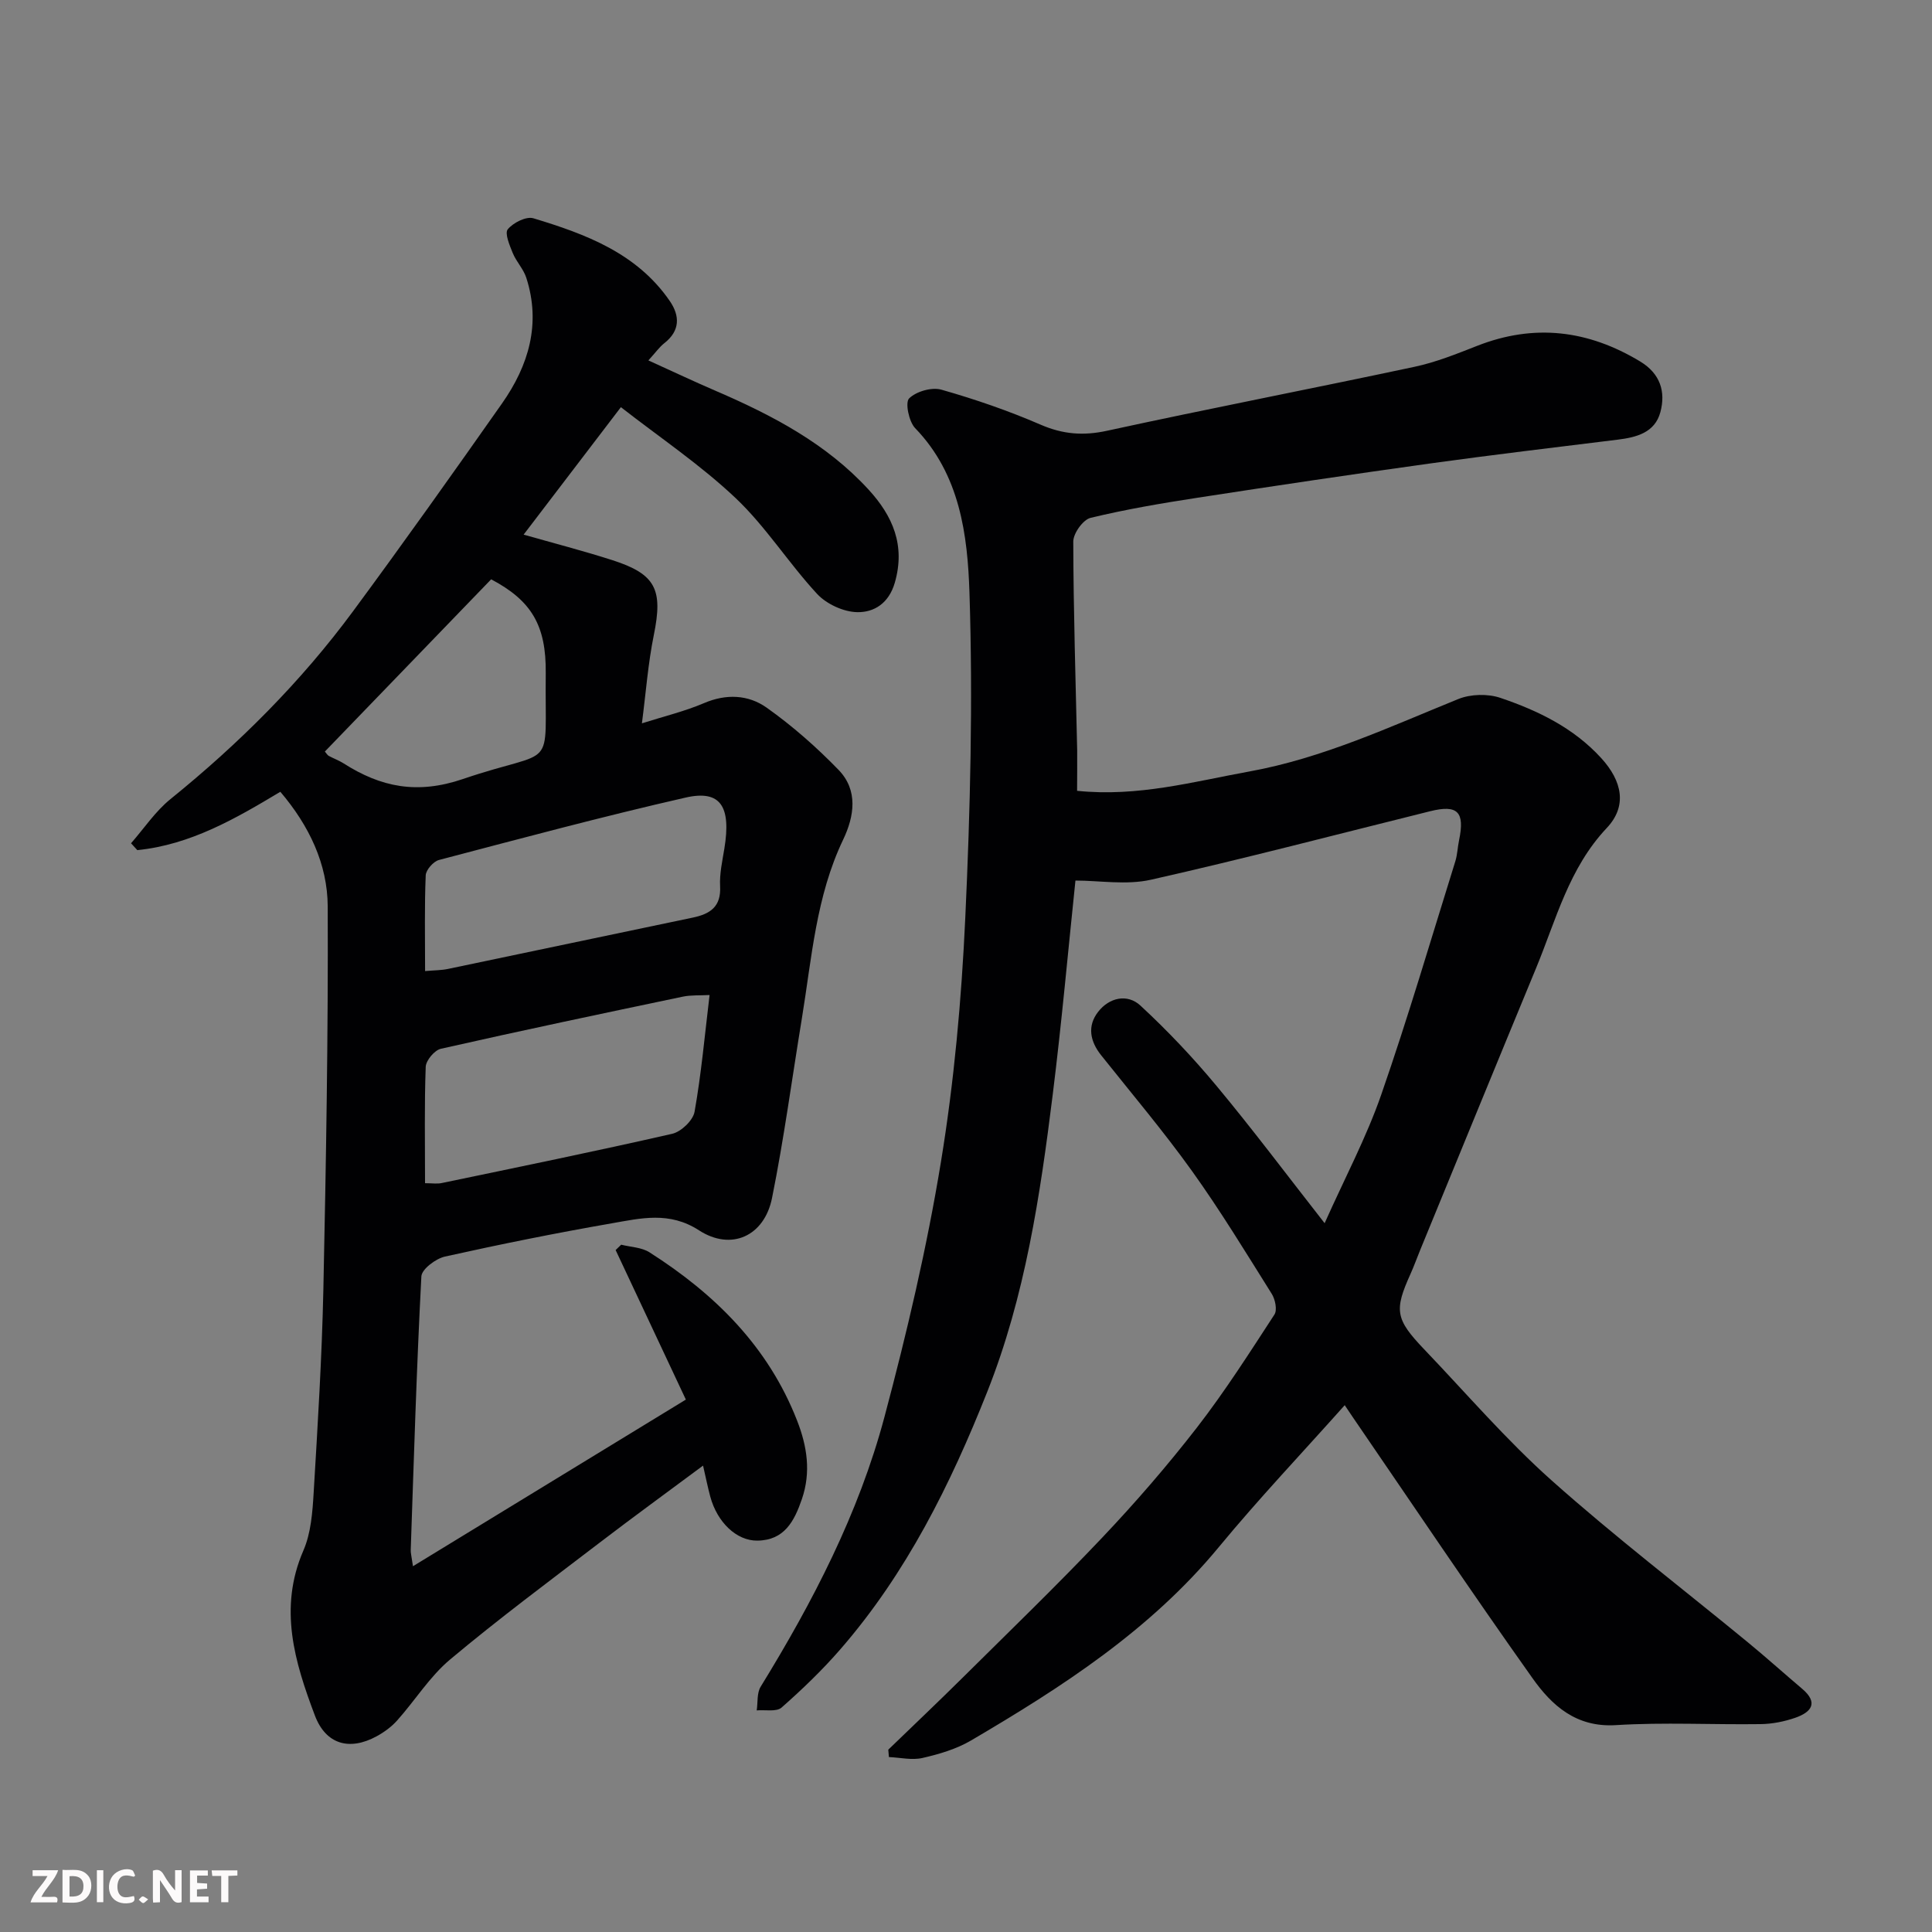
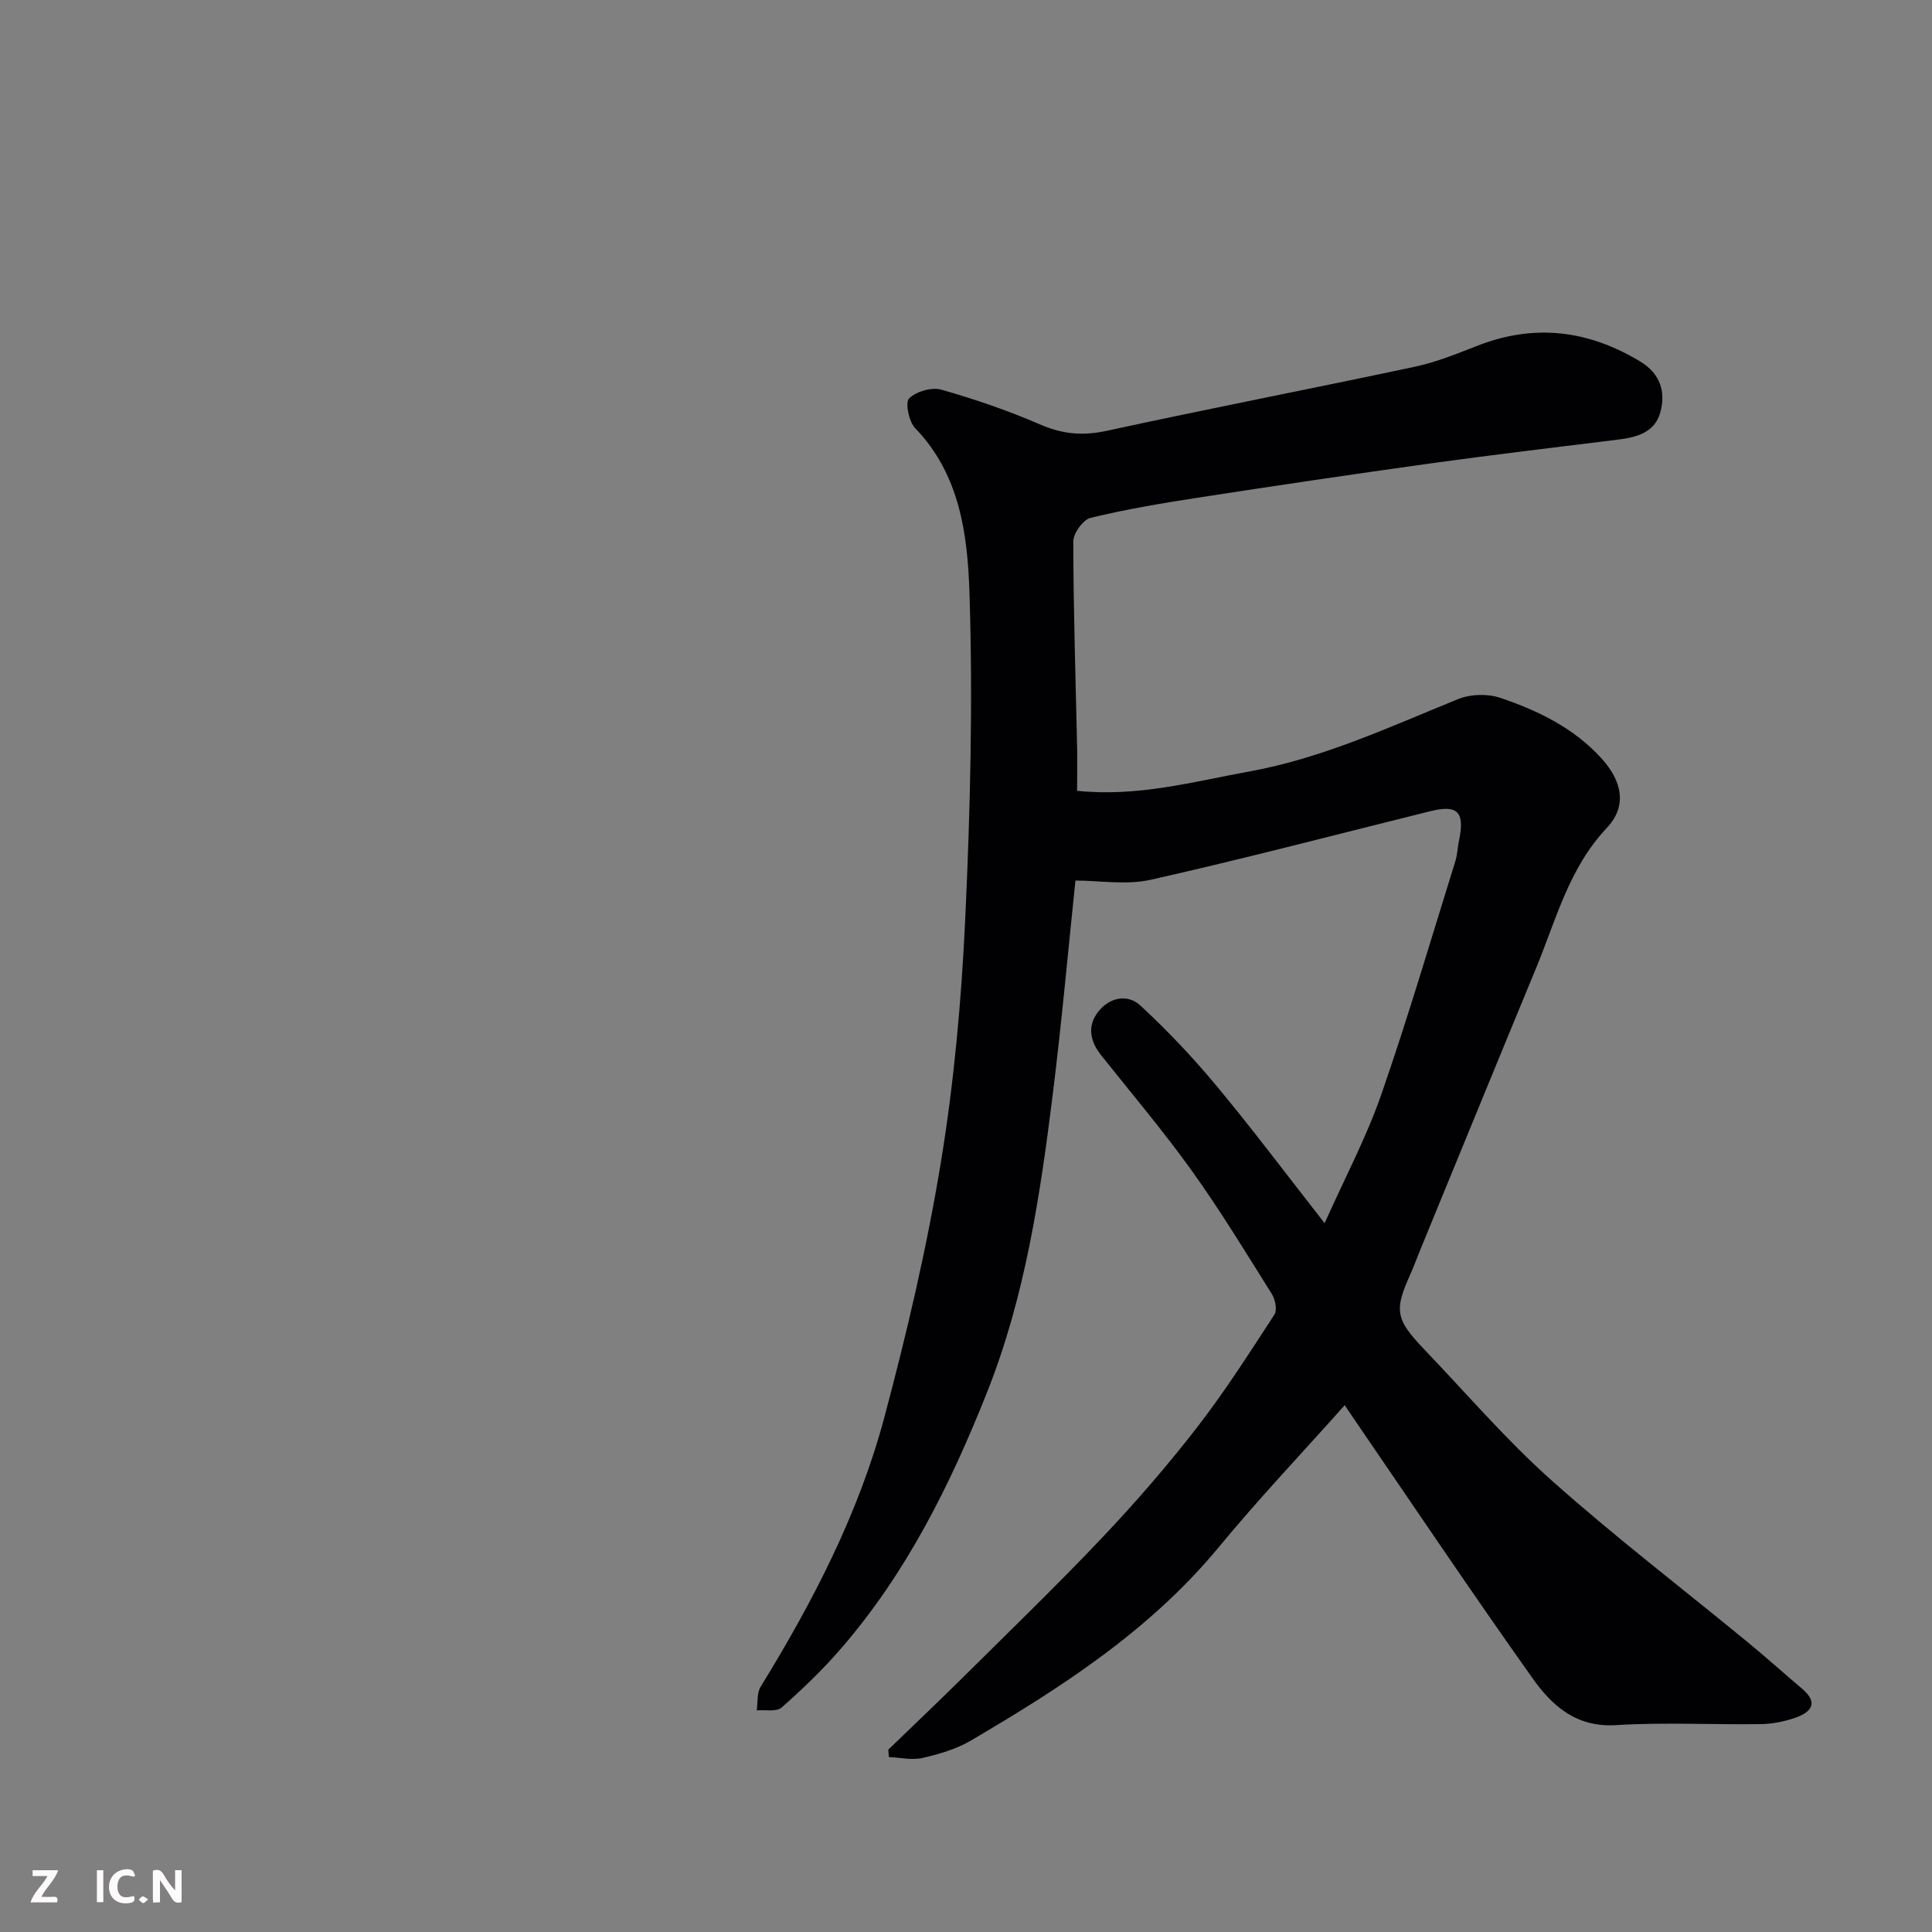
<svg xmlns="http://www.w3.org/2000/svg" enable-background="new 0 0 400 400" viewBox="0 0 400 400">
  <rect x="0" y="0" width="400" height="400" fill="#808080" stroke="none" />
  <path d="m223 163.73c12.61 1.3 24.06-1.9 35.65-4 15.22-2.76 29.09-9.25 43.27-15 2.56-1.04 6.12-1.13 8.73-.24 7.77 2.64 15.14 6.19 20.87 12.47 4.33 4.75 5.44 9.91 1.14 14.47-7.85 8.32-10.49 19-14.64 29.03-8.03 19.41-15.98 38.85-23.96 58.28-.68 1.65-1.28 3.34-2.01 4.97-3.43 7.58-3.17 9.39 2.81 15.65 8.72 9.12 16.98 18.76 26.38 27.14 13.09 11.67 27.06 22.36 40.62 33.51 3.81 3.13 7.48 6.44 11.24 9.62 3.47 2.93 1.9 4.86-1.39 6.01-2.28.79-4.77 1.29-7.18 1.32-10 .14-20.03-.41-29.99.21-8.23.51-13.26-4.08-17.26-9.73-12.66-17.83-24.84-35.99-37.2-54.03-.73-1.06-1.44-2.14-1.67-2.48-8.78 9.85-17.79 19.35-26.11 29.43-14.18 17.16-32.44 28.94-51.28 40-3.02 1.77-6.58 2.82-10.03 3.61-2.19.5-4.62-.09-6.95-.19-.04-.51-.09-1.02-.13-1.53 5.17-5 10.4-9.95 15.51-15.02 9.64-9.56 19.41-18.99 28.74-28.84 6.9-7.28 13.5-14.9 19.65-22.83 5.79-7.47 10.89-15.48 16.05-23.4.61-.94.16-3.13-.55-4.27-5.37-8.56-10.63-17.22-16.51-25.43-5.91-8.25-12.48-16.02-18.81-23.97-2.33-2.92-2.92-6.08-.62-9.02 2.31-2.96 6.05-3.77 8.74-1.28 5.61 5.19 10.91 10.79 15.79 16.67 7.42 8.91 14.38 18.21 22.35 28.39 4.23-9.46 8.65-17.78 11.71-26.58 5.55-15.96 10.31-32.21 15.35-48.35.43-1.39.47-2.9.77-4.34 1.23-5.89-.27-7.44-5.96-6.03-19.27 4.78-38.48 9.83-57.84 14.19-5.08 1.14-10.64.17-15.62.17-1.5 14.29-2.84 29.36-4.71 44.36-2.6 20.89-5.71 41.72-13.54 61.46-7.61 19.19-16.73 37.57-30.39 53.3-3.75 4.32-7.91 8.32-12.2 12.1-1.07.94-3.4.43-5.15.59.25-1.65.01-3.6.82-4.91 10.81-17.58 20.29-35.85 25.62-55.82 4.65-17.44 8.8-35.09 11.71-52.88 2.73-16.65 4.25-33.59 5.03-50.46 1.04-22.4 1.59-44.88.87-67.28-.39-12-1.95-24.51-11.25-34.13-1.3-1.35-2.1-5.3-1.25-6.15 1.46-1.45 4.69-2.38 6.69-1.81 6.97 1.98 13.88 4.36 20.53 7.24 4.62 2 8.84 2.34 13.78 1.26 21.17-4.61 42.45-8.72 63.65-13.24 4.42-.94 8.71-2.67 12.94-4.33 11.84-4.65 23-3.28 33.77 3.23 4.16 2.51 5.32 6.25 4.18 10.5-1.14 4.23-4.94 5.21-8.86 5.69-13 1.6-26.01 3.15-38.98 4.95-16.03 2.23-32.04 4.61-48.04 7.08-7.41 1.14-14.83 2.4-22.1 4.16-1.55.38-3.57 3.21-3.57 4.9.03 14.42.5 28.84.81 43.26.03 2.64-.02 5.29-.02 8.35z" fill="#010103" />
-   <path d="m85.5 324.27c19.12-11.67 37.53-22.92 56.5-34.5-5.14-10.94-9.84-20.95-14.54-30.96.38-.37.77-.74 1.15-1.11 1.97.5 4.24.54 5.86 1.58 13.55 8.63 24.59 19.53 30.56 34.84 2.08 5.32 2.91 10.68.99 16.26-1.56 4.55-3.62 8.54-9.24 8.59-4.28.04-8.28-3.78-9.72-9.09-.51-1.88-.89-3.79-1.5-6.44-7.38 5.49-14.47 10.64-21.42 15.96-10.4 7.95-20.92 15.77-30.94 24.17-4.22 3.53-7.25 8.47-10.97 12.63-1.17 1.32-2.7 2.43-4.25 3.28-5.65 3.07-10.53 1.67-12.79-4.31-4.18-11.06-7.56-22.21-2.38-34.14 1.58-3.63 1.89-7.95 2.13-12 .84-14.02 1.71-28.05 2.01-42.09.56-26.42 1.01-52.86.9-79.28-.04-8.76-3.84-16.72-9.81-23.73-9.2 5.52-18.58 10.97-29.61 12.08-.43-.47-.87-.95-1.3-1.42 2.7-3.08 5.03-6.61 8.17-9.15 14.18-11.47 26.99-24.25 37.82-38.92 10.47-14.19 20.69-28.58 30.83-43.01 5.5-7.84 8.09-16.47 5.01-26.01-.58-1.81-2.07-3.32-2.8-5.11-.65-1.59-1.71-4.1-1.03-4.92 1.12-1.36 3.81-2.72 5.29-2.28 10.84 3.27 21.44 7.22 28.25 17.13 2.1 3.05 2.17 6.15-1.13 8.73-1 .78-1.76 1.88-3.3 3.57 5.03 2.28 9.51 4.4 14.07 6.36 11.66 5.03 22.8 10.88 31.53 20.4 5 5.46 7.65 11.53 5.42 19.26-1.24 4.29-4.31 6.18-7.81 6.1-2.83-.06-6.33-1.68-8.28-3.78-5.9-6.37-10.61-13.92-16.88-19.85-7.3-6.9-15.76-12.58-23.74-18.81-7.06 9.25-13.48 17.67-20.14 26.39 6.15 1.75 12.31 3.34 18.36 5.28 9.04 2.9 10.51 6.1 8.6 15.49-1.2 5.89-1.64 11.94-2.47 18.3 4.59-1.46 8.86-2.48 12.84-4.18 4.63-1.99 9.21-1.74 12.97.92 5.34 3.78 10.34 8.19 14.9 12.89 4.1 4.22 3.27 9.61.95 14.46-5.61 11.73-6.49 24.49-8.54 37-2.04 12.4-3.7 24.88-6.18 37.19-1.59 7.89-8.44 11.02-15.13 6.68-6.13-3.97-12.05-2.49-18.08-1.44-11.55 2.01-23.06 4.33-34.51 6.88-1.91.43-4.81 2.61-4.88 4.11-.99 18.85-1.55 37.72-2.2 56.58-.04.6.14 1.22.46 3.42zm2.5-79.3c1.5 0 2.51.17 3.44-.03 15.93-3.32 31.87-6.58 47.73-10.2 1.85-.42 4.31-2.77 4.63-4.55 1.39-7.82 2.1-15.77 3.11-24.18-2.05.11-3.86-.02-5.56.34-16.71 3.5-33.42 7.02-50.08 10.79-1.3.29-3.08 2.41-3.13 3.73-.29 7.79-.14 15.6-.14 24.1zm.01-43.92c1.91-.17 3.37-.15 4.77-.45 16.89-3.52 33.76-7.1 50.65-10.62 3.59-.75 5.89-2.24 5.66-6.49-.14-2.57.46-5.21.88-7.79 1.44-8.76-.79-12.22-8.02-10.57-17.12 3.9-34.09 8.46-51.07 12.92-1.15.3-2.69 2.05-2.74 3.18-.27 6.47-.13 12.93-.13 19.82zm-20.75-45.45c.36.41.53.75.81.9 1 .54 2.09.93 3.05 1.54 7.74 4.94 15.26 6.47 24.72 3.25 19.68-6.71 16.91-.82 17.15-21.87.12-10.02-3.02-15.1-11.3-19.48-11.49 11.89-22.86 23.67-34.43 35.66z" fill="#010103" />
  <g fill="#fcfafa">
    <path d="m37.59 393.81c-.92.31-1.52.05-2-.78-.7-1.2-1.52-2.34-2.47-3.78v4.59c-.55.03-.95.05-1.41.07-.03-.37-.06-.64-.06-.91 0-1.91 0-3.81 0-5.7 1.13-.41 1.77-.03 2.29.91.62 1.11 1.38 2.14 2.31 3.19v-4.2h1.35v6.61z" />
-     <path d="m12.94 393.88v-6.75c1.9.19 3.93-.54 5.37 1.29.8 1.01.78 2.88.03 3.97-1.37 1.97-3.4 1.51-5.4 1.49m1.45-1.22c2.04.12 2.92-.58 2.89-2.21-.03-1.51-.98-2.19-2.89-2z" />
    <path d="m11.81 393.87h-5.49c.68-2.18 2.47-3.48 3.51-5.45h-3.08v-1.21h5.29c-.71 2.13-2.44 3.48-3.47 5.51.86 0 1.63.04 2.39-.01.79-.05 1.14.21.85 1.16" />
-     <path d="m39.33 393.86v-6.61h3.7v1.07h-2.22v1.52c.68.04 1.34.09 2.07.13v1.07c-.72.05-1.38.09-2.1.14v1.48h2.4v1.19h-3.84z" />
    <path d="m27.71 388.56c-1.15-.3-2.46-.61-3.1.64-.37.73-.41 1.93-.06 2.67.63 1.35 1.99.93 3.17.68.35.94-.01 1.32-.93 1.46-1.62.25-3.05-.27-3.76-1.48-.73-1.24-.6-3.03.31-4.17.88-1.11 2.71-1.7 4-1.16.32.13.44.74.65 1.12-.1.08-.19.16-.28.24" />
-     <path d="m49.15 387.24v1.07c-.59.02-1.17.05-1.87.08v5.44h-1.48v-5.44h-1.85c-.05-.4-.08-.73-.13-1.15z" />
    <path d="m20.06 387.21h1.33v6.62h-1.33z" />
    <path d="m30.68 393.25c-.49.38-.8.79-1.05.76-.32-.05-.6-.45-.9-.7.26-.24.51-.64.8-.67.29-.04.62.3 1.15.61" />
  </g>
</svg>